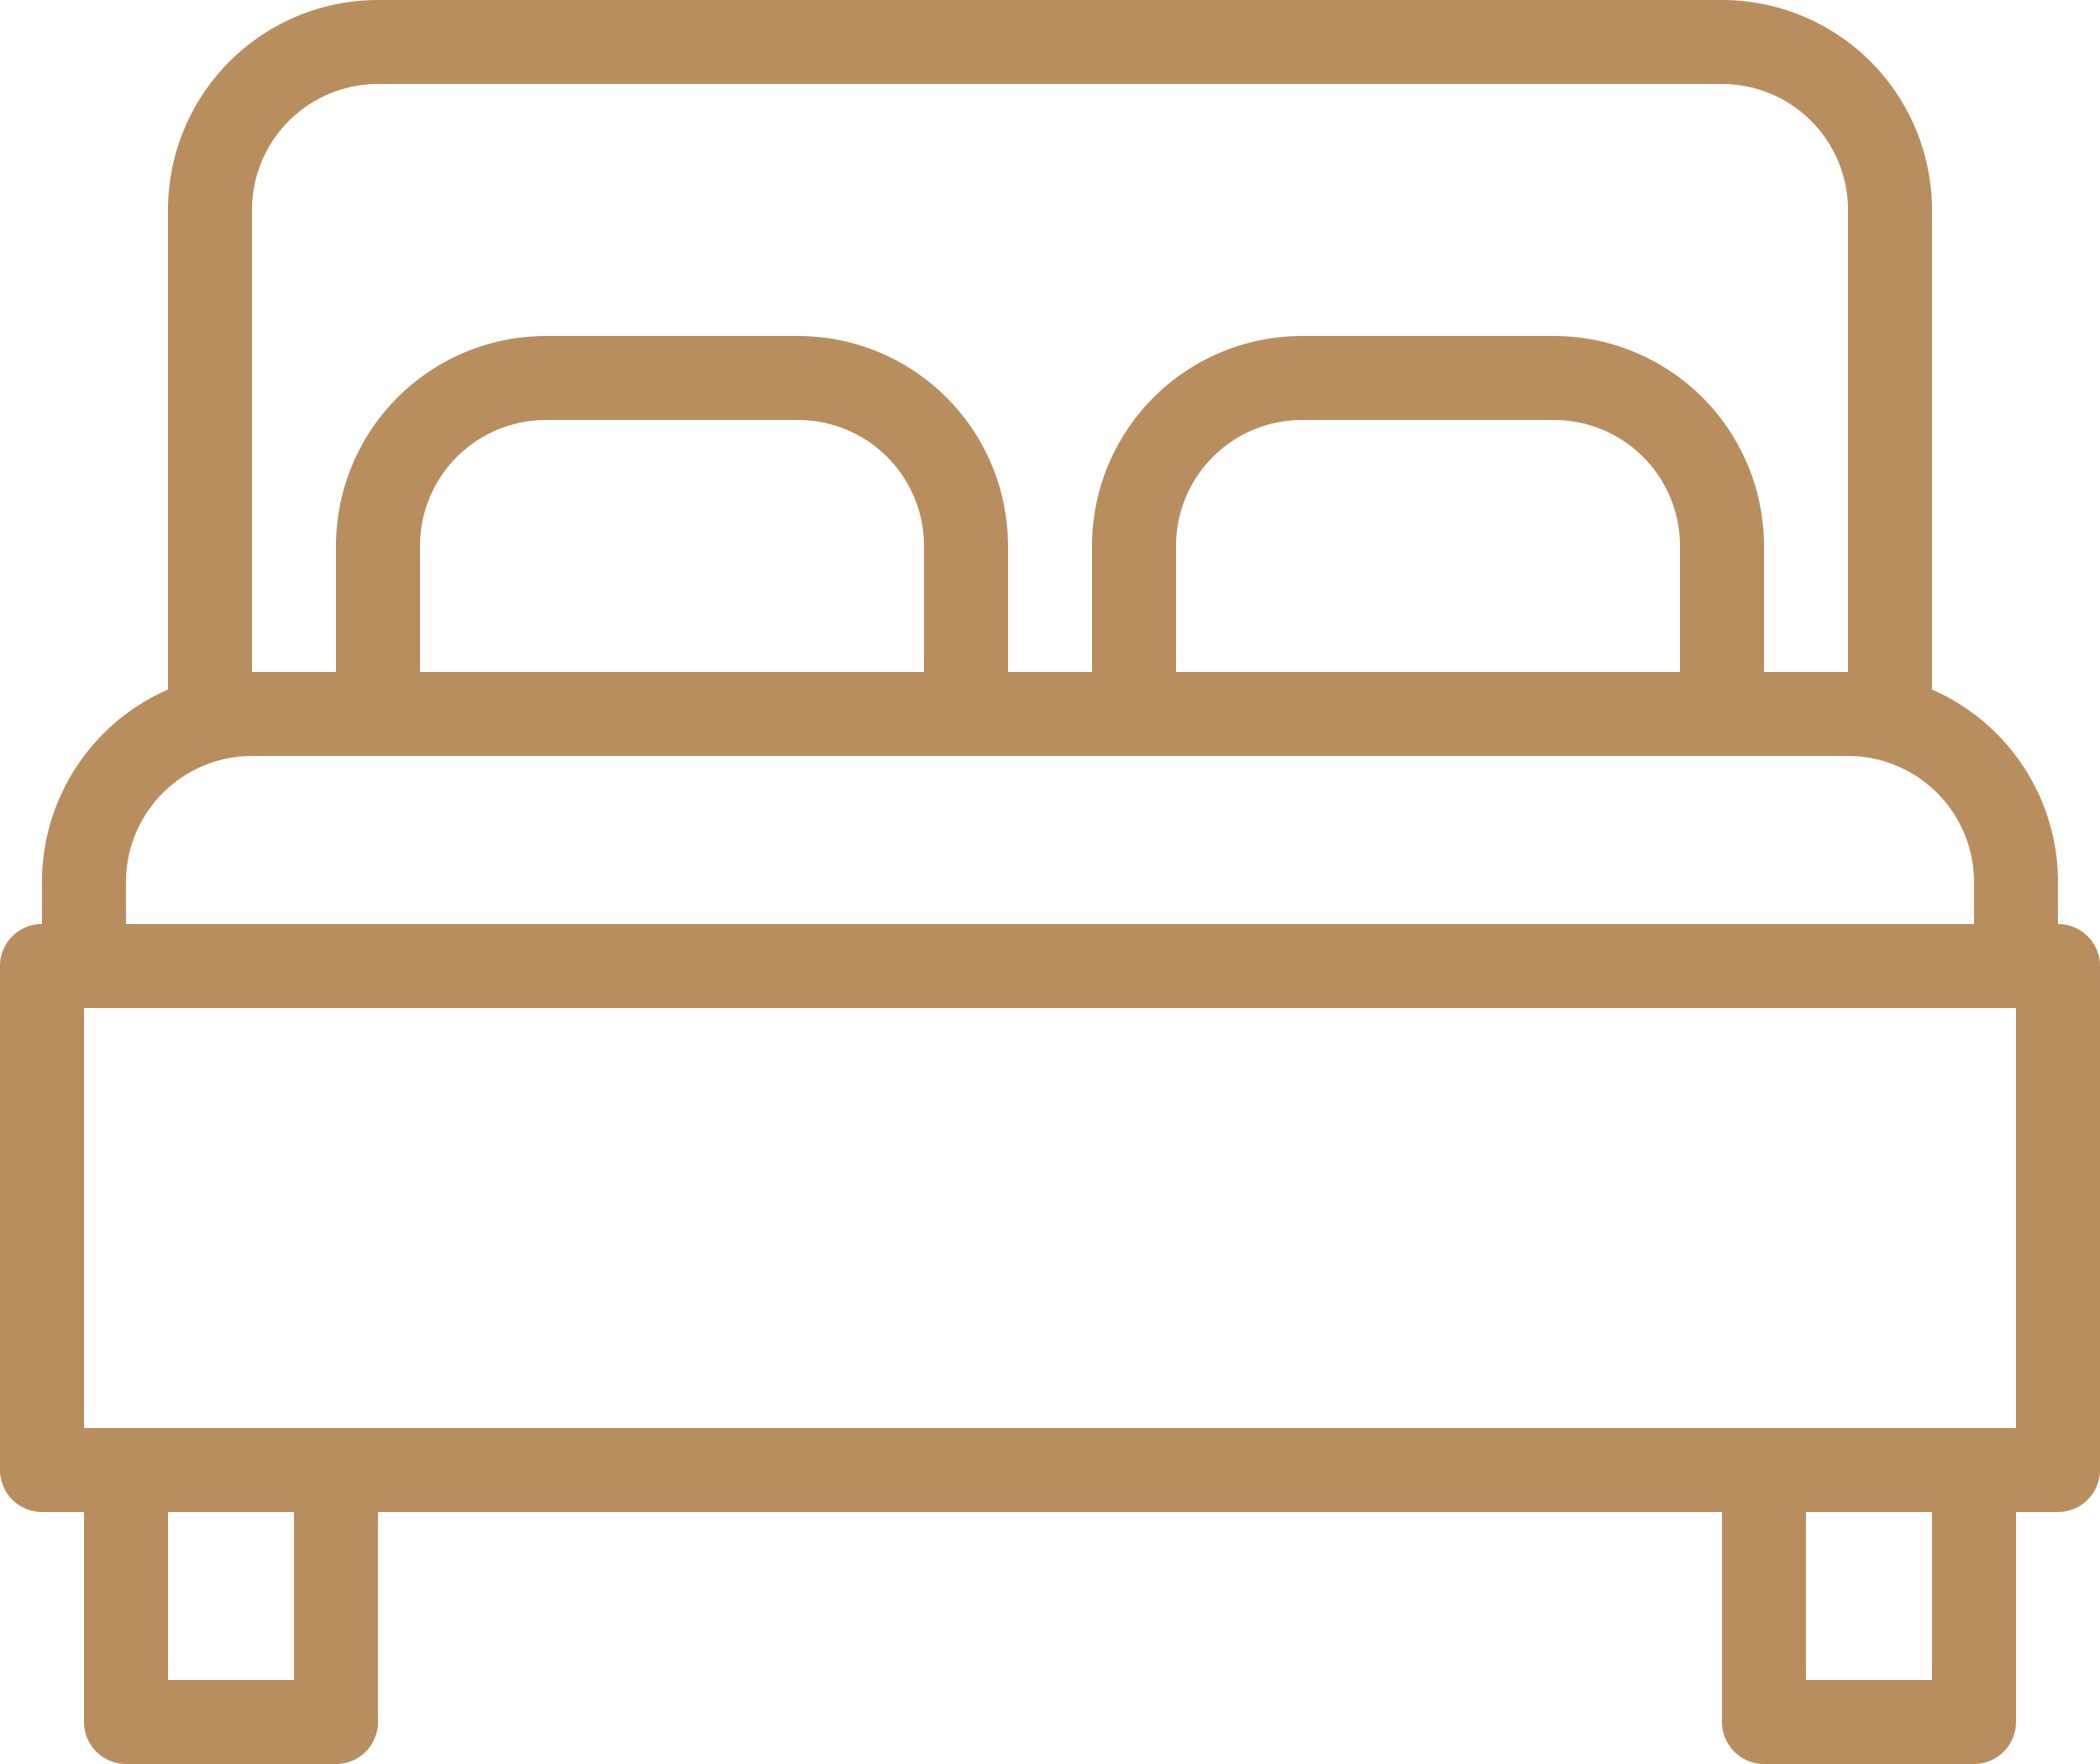
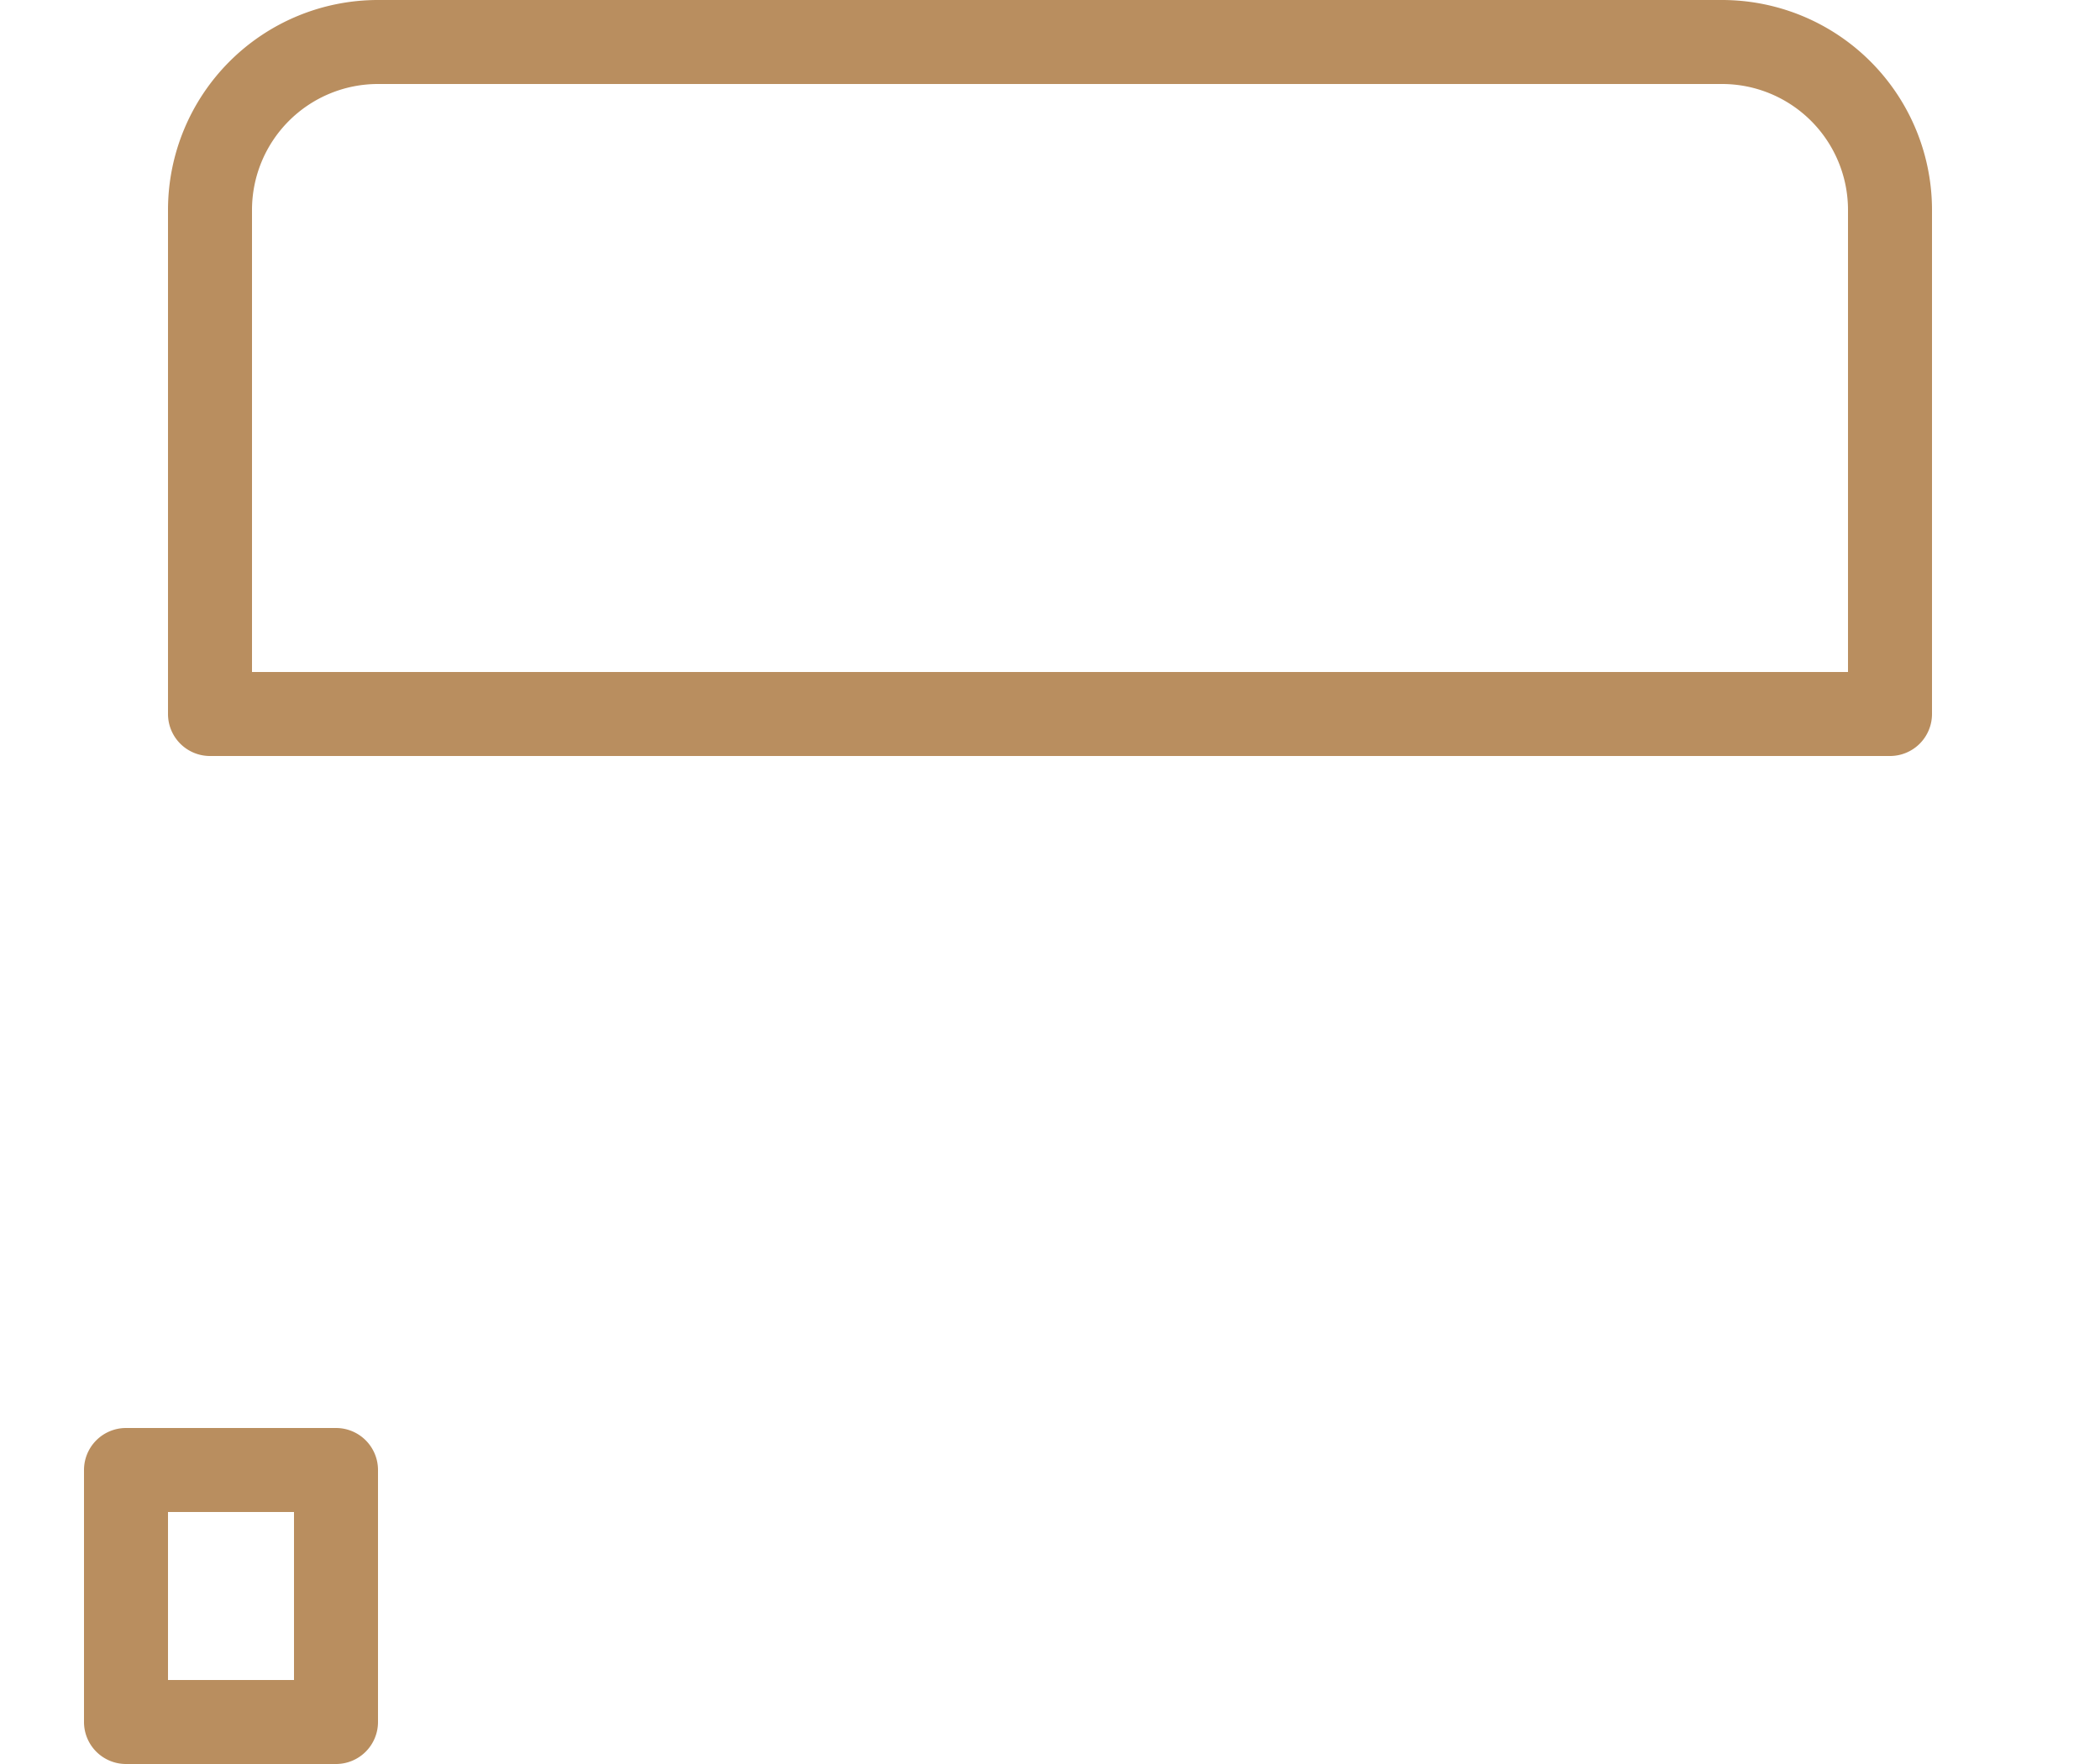
<svg xmlns="http://www.w3.org/2000/svg" width="25" height="21" viewBox="0 0 25 21">
  <g id="Groupe_61" data-name="Groupe 61" transform="translate(0 0)">
-     <path id="Tracé_31" data-name="Tracé 31" d="M428.5,239h-24a.5.5,0,0,1-.5-.5v-6a.5.5,0,0,1,.5-.5h24a.5.5,0,0,1,.5.5v6A.5.5,0,0,1,428.5,239ZM405,238h23v-5H405Z" transform="translate(-404 -221)" fill="#b98e5f" />
    <path id="Tracé_32" data-name="Tracé 32" d="M409,248h-2.5a.5.5,0,0,1-.5-.5v-3a.5.5,0,0,1,.5-.5H409a.5.5,0,0,1,.5.5v3A.5.5,0,0,1,409,248Zm-2-1h1.5v-2H407Z" transform="translate(-405 -227)" fill="#b98e5f" />
-     <path id="Tracé_33" data-name="Tracé 33" d="M448,248h-2.5a.5.5,0,0,1-.5-.5v-3a.5.5,0,0,1,.5-.5H448a.5.5,0,0,1,.5.5v3A.5.5,0,0,1,448,248Zm-2-1h1.5v-2H446Z" transform="translate(-424.5 -227)" fill="#b98e5f" />
-     <path id="Tracé_34" data-name="Tracé 34" d="M428.5,230h-23a.5.5,0,0,1-.5-.5v-1a2.5,2.5,0,0,1,2.5-2.5h19a2.5,2.5,0,0,1,2.5,2.5v1A.5.5,0,0,1,428.5,230ZM406,229h22v-.5a1.5,1.5,0,0,0-1.5-1.5h-19a1.5,1.5,0,0,0-1.5,1.5Z" transform="translate(-404.5 -218)" fill="#b98e5f" />
    <path id="Tracé_35" data-name="Tracé 35" d="M428.5,219h-20a.5.5,0,0,1-.5-.5v-6a2.5,2.5,0,0,1,2.5-2.5h16a2.5,2.5,0,0,1,2.5,2.5v6A.5.5,0,0,1,428.5,219ZM409,218h19v-5.5a1.5,1.5,0,0,0-1.5-1.5h-16a1.5,1.5,0,0,0-1.5,1.5Z" transform="translate(-406 -210)" fill="#b98e5f" />
-     <path id="Tracé_36" data-name="Tracé 36" d="M419.5,223h-7a.5.5,0,0,1-.5-.5v-2a2.5,2.5,0,0,1,2.5-2.5h3a2.5,2.5,0,0,1,2.5,2.5v2A.5.5,0,0,1,419.5,223Zm-6.5-1h6v-1.5a1.5,1.5,0,0,0-1.5-1.5h-3a1.5,1.5,0,0,0-1.5,1.5Z" transform="translate(-408 -214)" fill="#b98e5f" />
-     <path id="Tracé_37" data-name="Tracé 37" d="M437.5,223h-7a.5.5,0,0,1-.5-.5v-2a2.5,2.5,0,0,1,2.5-2.5h3a2.5,2.5,0,0,1,2.5,2.5v2A.5.5,0,0,1,437.5,223Zm-6.5-1h6v-1.5a1.5,1.5,0,0,0-1.5-1.5h-3a1.5,1.5,0,0,0-1.5,1.5Z" transform="translate(-417 -214)" fill="#b98e5f" />
  </g>
</svg>